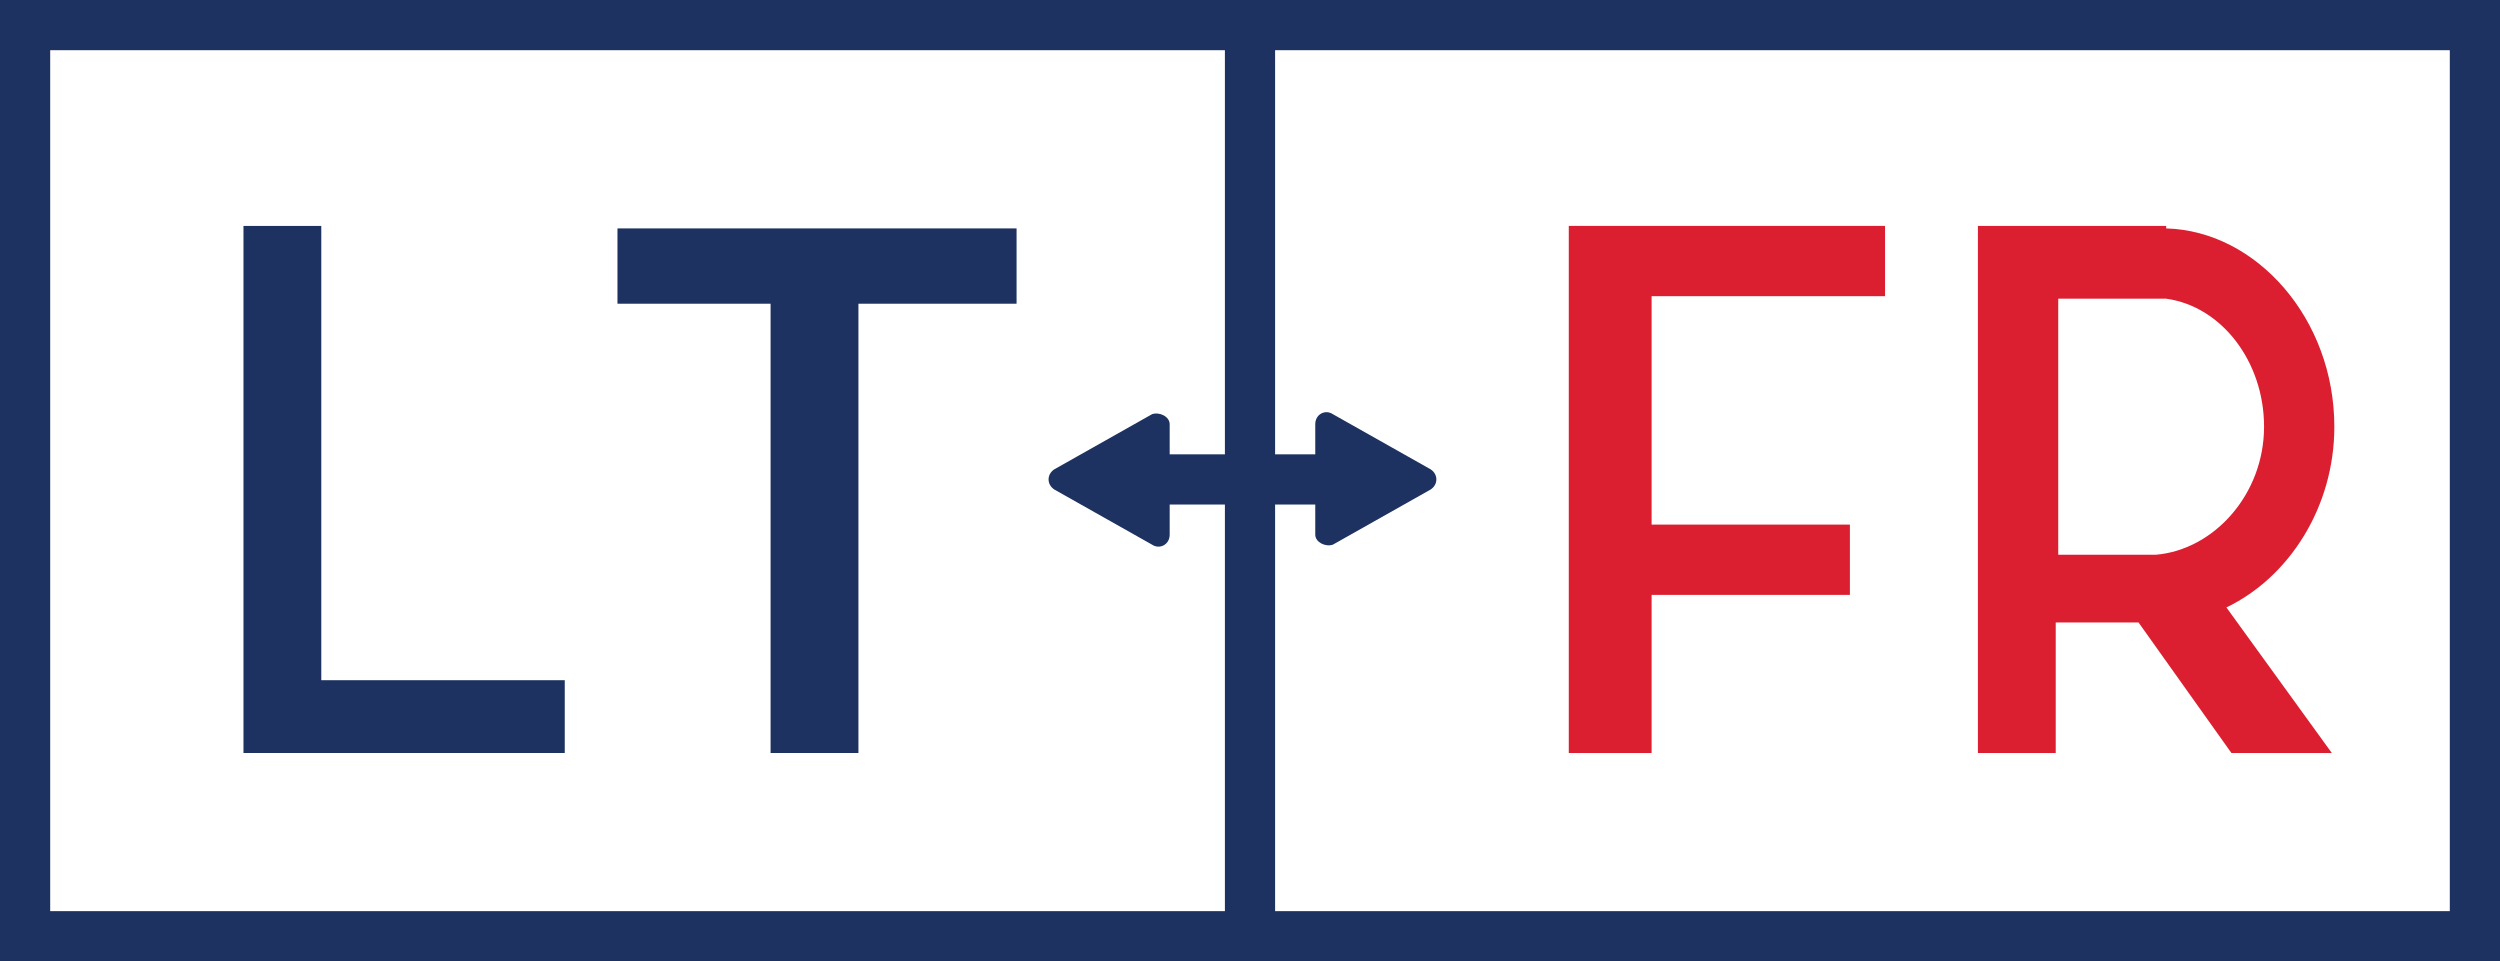
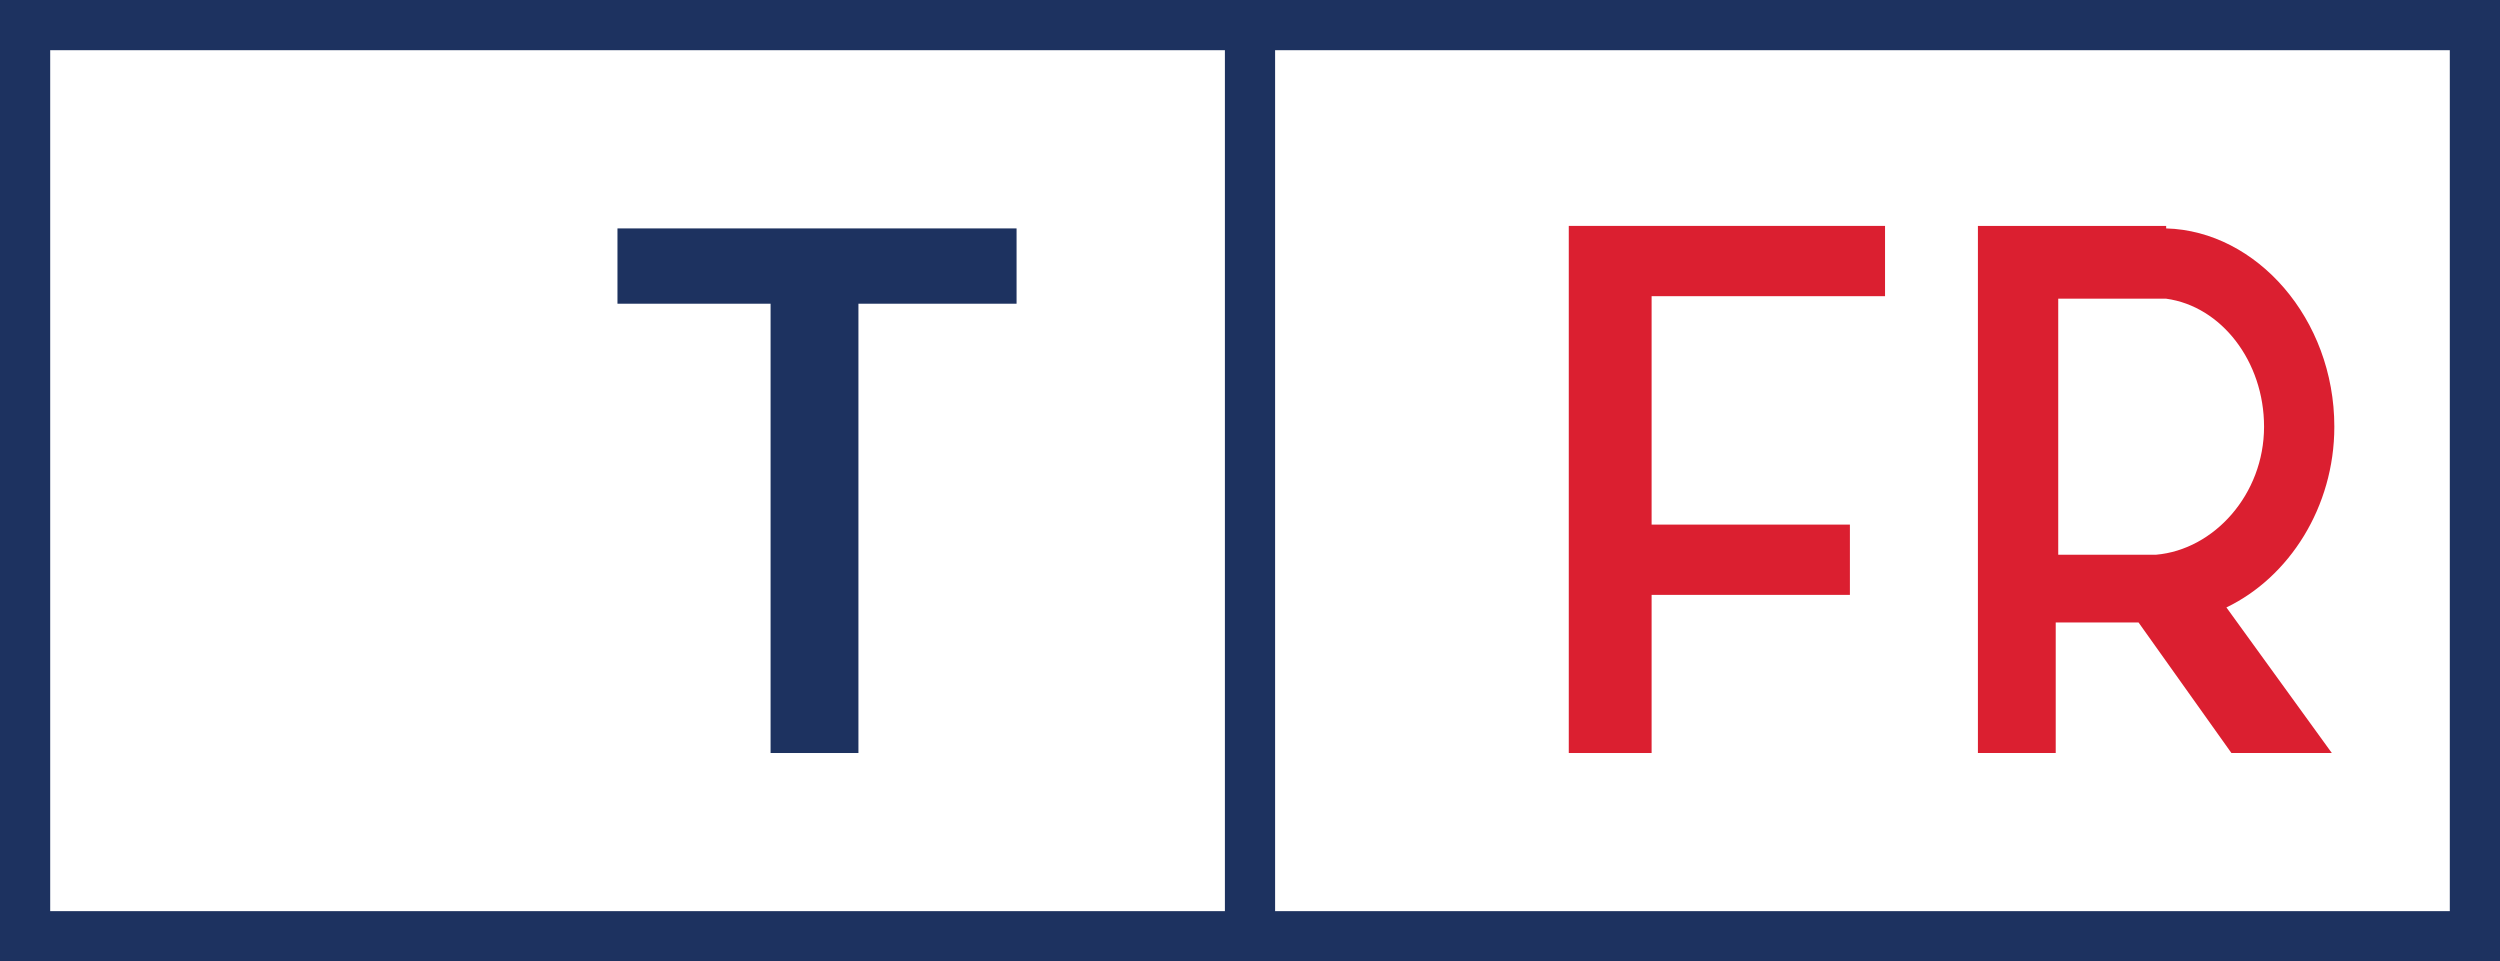
<svg xmlns="http://www.w3.org/2000/svg" version="1.1" id="Layer_1" x="0px" y="0px" viewBox="0 0 99.6 38.3" style="enable-background:new 0 0 99.6 38.3;" xml:space="preserve">
  <style type="text/css">
	.st0{fill:#1D3260;}
	.st1{fill:#DB1F30;}
</style>
  <g>
    <g>
-       <path class="st0" d="M22.5,27.1V30h-9.7h-1.9H9.7V9h3.1v18.1H22.5z" />
      <path class="st0" d="M40.5,9.1v3h-6.3V30h-3.5V12.1h-6.1v-3H40.5z" />
    </g>
    <g>
      <path class="st1" d="M65.8,11.9v9h7.9v2.8h-7.9V30h-3.3v-21h1.6h1.7h9.3v2.8H65.8z" />
      <path class="st1" d="M88.7,24.2l4.2,5.8h-4l-3.7-5.2h-3.3V30h-3.1V9h2.7h0.5h4.3v0.1C89.9,9.2,93,12.7,93,17    C93,20.2,91.2,23,88.7,24.2z M81.9,22.1h4c2.3-0.2,4.3-2.4,4.3-5.1c0-2.6-1.7-4.8-3.9-5.1h-4.3V22.1z" />
    </g>
    <path class="st0" d="M0,0v38.3h99.6V0H0z M2,2h46.8v34.3H2V2z M97.6,36.3H50.8V2h46.8V36.3z" />
-     <path class="st0" d="M57,18.7l-3.9-2.2c-0.3-0.2-0.7,0-0.7,0.4v1.2h-5.8v-1.2c0-0.3-0.4-0.5-0.7-0.4l-3.9,2.2   c-0.3,0.2-0.3,0.6,0,0.8l3.9,2.2c0.3,0.2,0.7,0,0.7-0.4v-1.2h5.8v1.2c0,0.3,0.4,0.5,0.7,0.4l3.9-2.2C57.3,19.3,57.3,18.9,57,18.7z" />
  </g>
</svg>